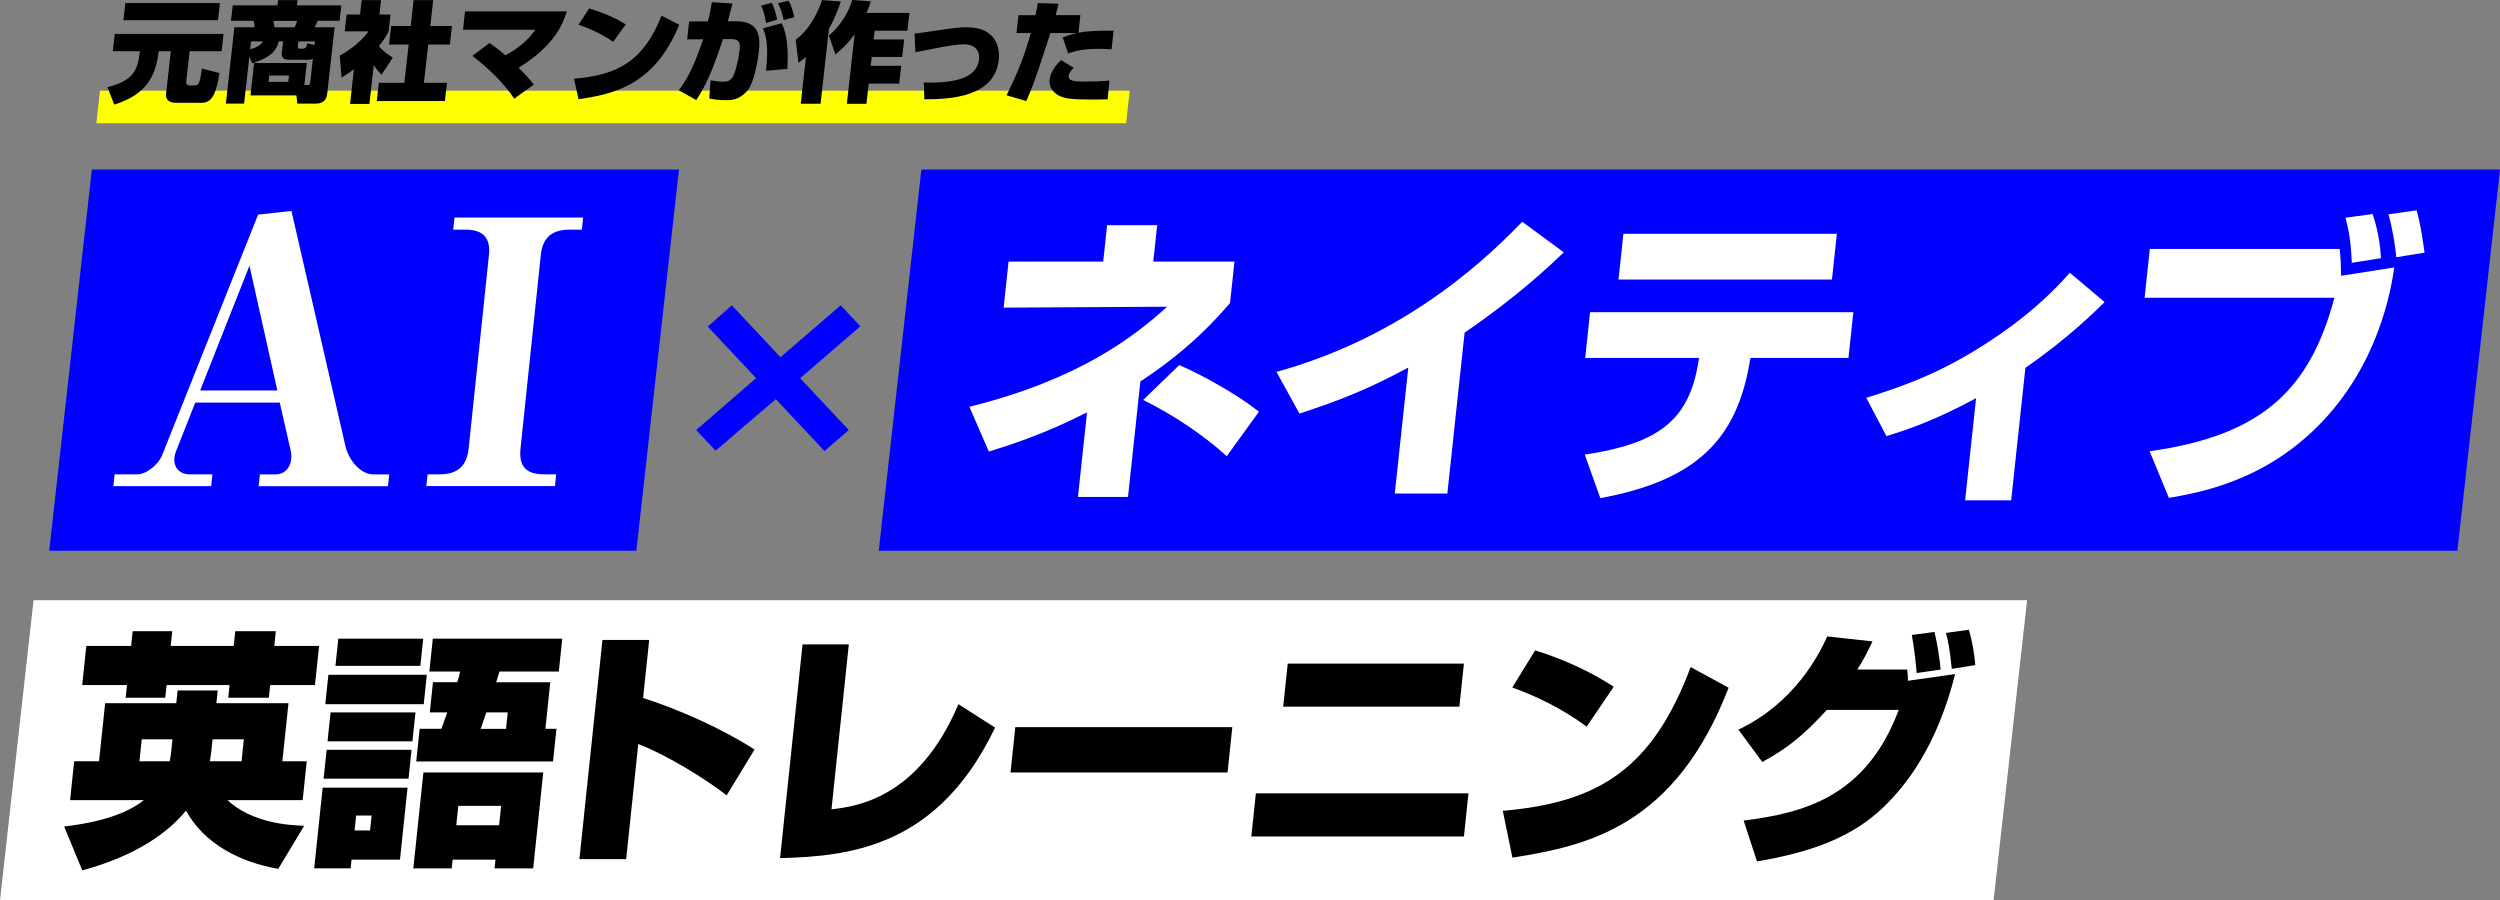
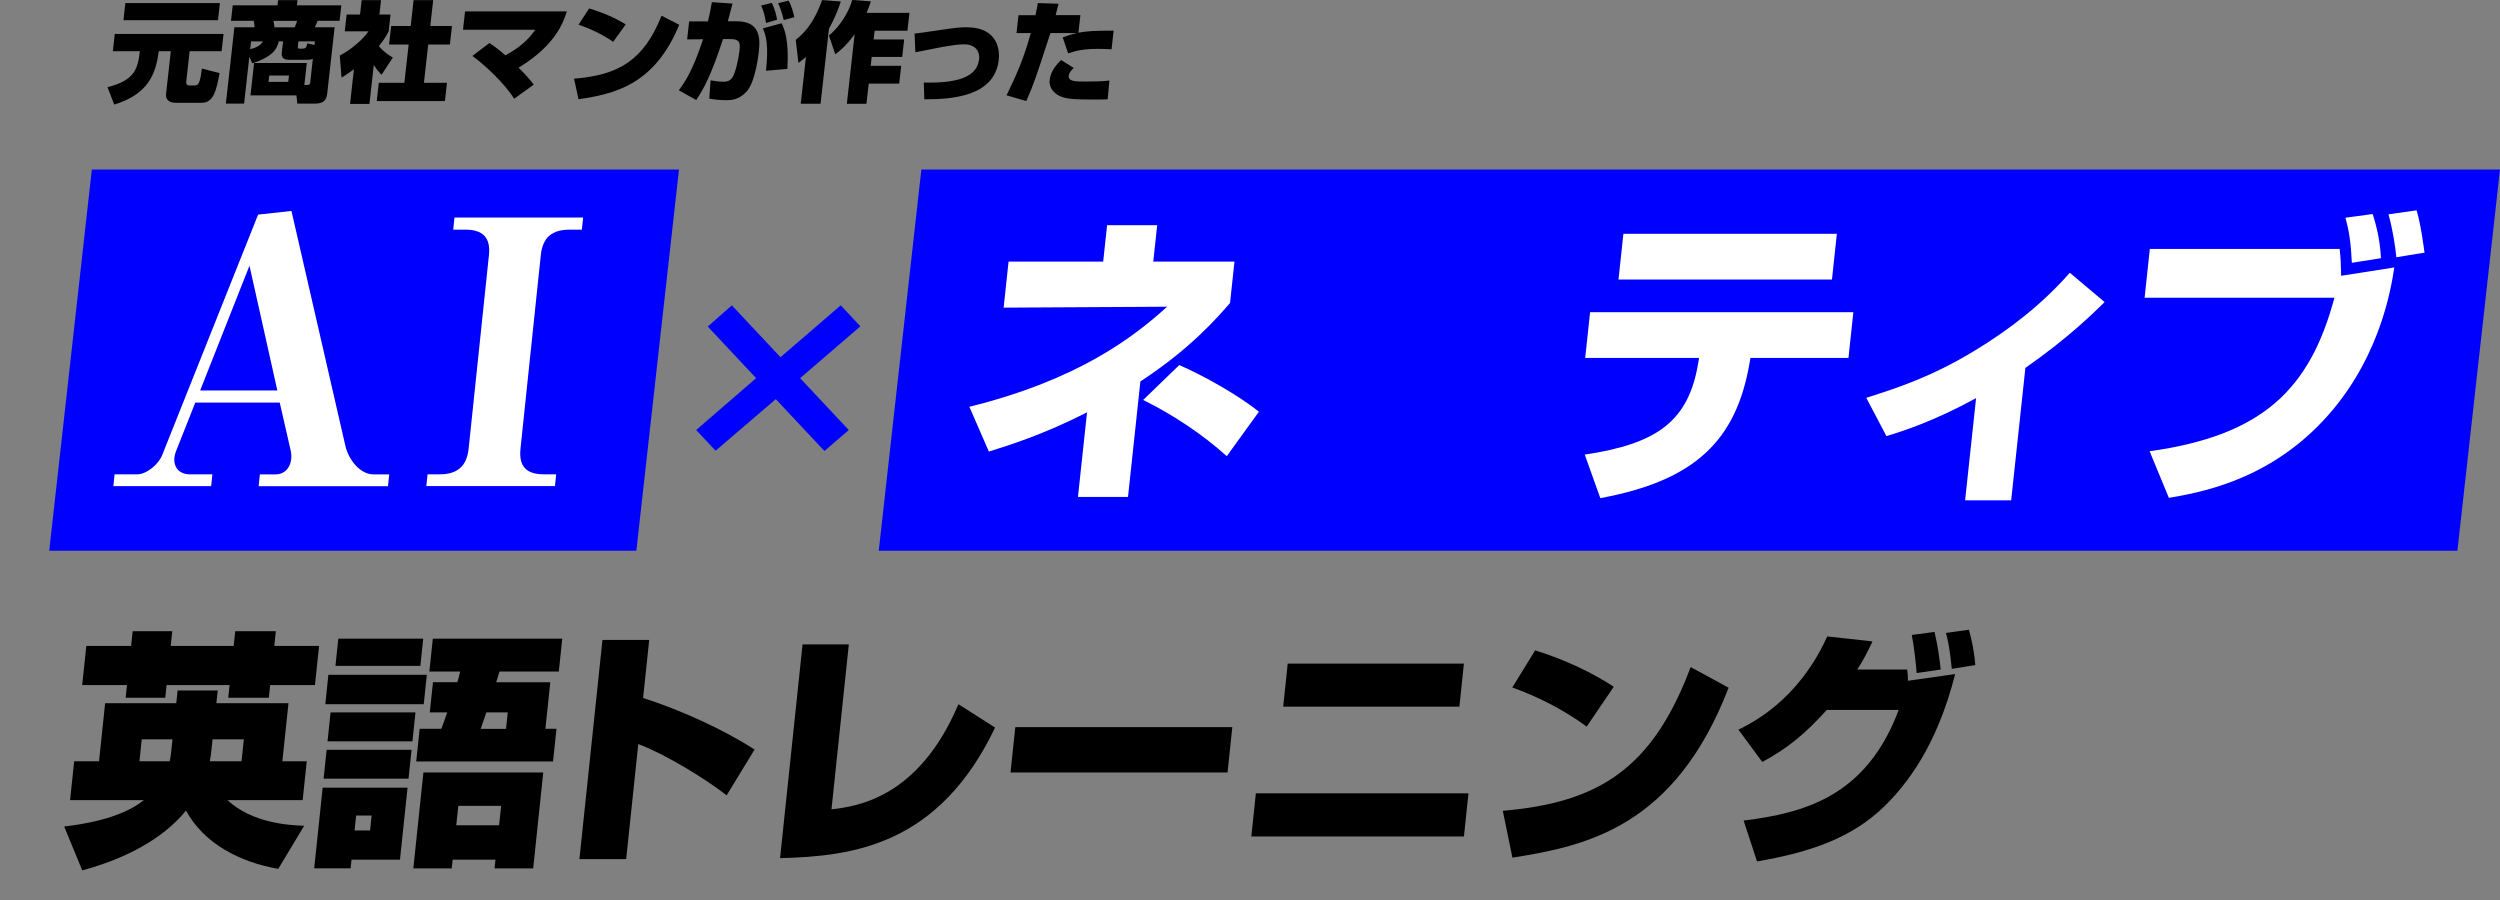
<svg xmlns="http://www.w3.org/2000/svg" id="_レイヤー_2" viewBox="0 0 674.82 243.06">
  <rect x="0" y="0" width="674.82" height="243.06" fill="#808080" stroke="none" />
  <defs>
    <style>.cls-1{fill:blue;}.cls-2{fill:#fff;}.cls-3{fill:#ff0;}</style>
  </defs>
  <g id="_デザイン">
-     <polygon class="cls-3" points="304.95 24.47 27 24.47 26.02 33.27 303.97 33.27 304.95 24.47" />
    <polygon class="cls-1" points="171.77 148.65 13.29 148.65 24.79 45.76 183.28 45.76 171.77 148.65" />
    <polygon class="cls-1" points="663.32 148.65 237.2 148.65 248.7 45.76 674.82 45.76 663.32 148.65" />
-     <polygon class="cls-2" points="538.12 243.06 0 243.06 9.06 162.01 547.17 162.01 538.12 243.06" />
    <path class="cls-2" d="M52.71,108.67l-5.19,13.11c-1.33,3.38.22,6.26,3.75,6.26h6.06l-.33,3.18h-26.4l.33-3.18h6.06c2.64,0,5.87-2.78,6.81-5.26l25.87-64.85,9-.99,14.57,63.46c.81,3.48,3.79,7.65,7.61,7.65h4.21l-.33,3.18h-34.91l.33-3.18h4.21c3.32,0,4.83-3.18,4.1-6.46l-2.95-12.91h-22.79ZM67.34,71.72l-13.31,33.67h20.83l-7.52-33.67Z" />
    <path class="cls-2" d="M157.4,58.71l-.34,3.28h-3.32c-4.69,0-7.26,2.08-7.76,6.85l-5.48,52.24c-.51,4.87,1.62,6.95,6.31,6.95h3.32l-.33,3.18h-34.72l.33-3.18h3.32c4.6,0,7.26-2.08,7.77-6.95l5.48-52.24c.5-4.77-1.73-6.85-6.32-6.85h-3.32l.34-3.28h34.72Z" />
    <path d="M30.99,9.16h29.35l-.52,4.66h-8.63l-.92,8.19c-.11.97.59,1.06.81,1.06h1.48c1.02,0,1.43-.59,1.93-4.57l4.78,1.24c-.87,4.71-1.64,8.01-4.82,8.01h-6.9c-2.17,0-2.88-1.06-2.72-2.47l1.28-11.46h-3.25c-.78,5.86-2.62,11.55-12.03,14.41l-1.82-4.71c7.47-1.83,8.17-5.04,8.75-9.69h-7.3l.52-4.66ZM33.84.83h25.52l-.52,4.63h-25.52l.52-4.63Z" />
    <path d="M67.31,15.26l-1.42,12.7h-4.92l2.3-20.6h5.44c0-.26-.08-1.24-.24-1.74h-6.12l.47-4.18h12.09l.16-1.41h5.23l-.16,1.41h12l-.47,4.18h-5.94c-.22.62-.47,1.12-.78,1.74h5.38l-2,17.86c-.1.85-.31,2.74-3.15,2.74h-4.92l-.25-2.21h-12.4l.98-8.75h14.23l-.67,5.95h.71c.8,0,.85-.38.9-.88l.69-6.22c-.3.18-.53.29-1.7.29h-4.7c-1.05,0-2.16-.32-2-1.77l.36-3.21h-1.17c-.6,2.86-2.66,4.42-7.13,5.95l-.81-1.86ZM67.77,11.17l-.24,2.12c1.59-.41,2.87-1.03,3.42-2.12h-3.19ZM72.68,20.39l-.19,1.71h5.32l.19-1.71h-5.32ZM73.8,5.63c.06.29.22,1.03.3,1.74h5.44c.29-.62.47-1.15.66-1.74h-6.4ZM84.89,12.14l.11-.97h-4.45l-.16,1.38c-.06.56.27.59.55.59,1.45,0,1.73,0,2.02-1.44l1.93.44Z" />
    <path d="M99.72,28.05h-5.23l1.04-9.34c-1.48,1.09-2.45,1.68-3.34,2.24l-.48-5.95c3.45-1.8,6.52-4.68,7.75-6.54h-6.4l.51-4.54h3.62l.43-3.89h5.23l-.43,3.89h3l-.51,4.54c-.52,1.03-1.02,1.97-2.64,3.98,1.42,1.71,2.81,2.53,3.77,3.09l-3.06,4.66c-.58-.62-1.35-1.44-2.08-2.68l-1.18,10.55ZM111.64.03h5.29l-.78,6.98h5.85l-.56,5.01h-5.85l-1.16,10.34h6.22l-.55,4.92h-18.4l.55-4.92h6.9l1.16-10.34h-5.29l.56-5.01h5.29L111.64.03Z" />
    <path d="M138.8,26.64c-2.82-4.36-7.84-8.99-11.3-11.55l4.63-3.48c.89.62,2.1,1.41,4.3,3.33,5.1-2.74,7.12-5.6,8.07-6.92h-19.52l.55-4.95h27.47c-.93,3.06-3.17,9.22-13.02,15.2,2.48,2.47,3.34,3.59,4.1,4.57l-5.28,3.8Z" />
-     <path d="M154.96,21.24c12.05-.97,18.8-4.95,23.61-17l4.77,2.45c-6.72,16.38-17.74,18.71-27.18,20.09l-1.21-5.54ZM165.51,11.29c-3.07-2.12-6.37-3.62-9.35-4.62l2.87-4.39c4.01,1.18,7.27,2.71,9.88,4.3l-3.4,4.71Z" />
+     <path d="M154.96,21.24c12.05-.97,18.8-4.95,23.61-17l4.77,2.45c-6.72,16.38-17.74,18.71-27.18,20.09l-1.21-5.54M165.51,11.29c-3.07-2.12-6.37-3.62-9.35-4.62l2.87-4.39c4.01,1.18,7.27,2.71,9.88,4.3l-3.4,4.71Z" />
    <path d="M197.72.97c-.06.26-1.09,4.18-1.25,4.77h2.32c6.12,0,6.5,4.07,6.05,8.13-.09.79-.92,8.25-3.31,10.84-2.15,2.33-4.28,2.33-5.58,2.33-2.07,0-3.38-.24-4.5-.44l.36-4.92c1.31.21,2.28.38,3.51.38,1.45,0,1.99-.65,2.28-1,.87-1.18,1.72-4.86,1.99-7.25.21-1.86.37-3.27-2.36-3.27h-2.07c-3.25,9.96-5.21,13.38-7.22,16.47l-4.71-2.65c1.64-2.21,3.74-5.22,6.55-13.76l-4.3.03.54-4.86h5.07c.57-2.3.83-3.86,1.07-5.19l5.56.38ZM206.78,6.22c-.28-1.68-.65-3.36-1.33-4.71l2.87-.74c.75,1.36,1.28,3.51,1.44,4.54l-2.98.91ZM206.77,19.09c.74-6.92.01-9.52-.86-11.43l5.07-1.38c.68,1.38,2.03,4.27,1.56,12.32l-5.78.5ZM211.54,5.42c-.08-.41-.64-2.86-1.53-4.54l2.83-.71c.82,1.24,1.36,3.56,1.57,4.48l-2.87.77Z" />
    <path d="M217.55,15.38c-.89.74-1.36,1.09-2.03,1.59l-.73-6.22c1.43-1.15,4.65-3.68,7.11-10.73l5.06.38c-.56,1.65-1.47,4.3-3.2,7.34l-2.27,20.27h-5.35l1.41-12.64ZM235.06.38c-.24.8-.48,1.56-1.15,3.09h11.57l-.54,4.83h-8.85l-.26,2.36h8.23l-.53,4.71h-8.23l-.27,2.39h8.23l-.54,4.8h-8.23l-.61,5.45h-5.29l2.1-18.8c-2.35,3.3-4.24,4.71-5.22,5.45l-1.72-5.07c2.59-2.12,5.19-5.78,6.3-9.61l5,.38Z" />
    <path d="M249.35,22.28c8.67.21,14.37-1.3,14.93-6.25.27-2.42-1.25-4.07-4.03-4.07-1.48,0-3.59.32-5.71.68-1.2.21-6.39,1.27-7.46,1.47l-.21-5.04c1.19-.15,2.23-.26,6.32-.88,4.78-.74,6.25-.83,7.64-.83,9.03,0,8.98,6.81,8.76,8.81-1.12,9.99-12.88,10.64-20.09,10.64l-.14-4.54Z" />
    <path d="M285.73,1c-.34,1.41-.51,2.03-.78,3.09h6.68l-.53,4.74c2.31-.44,4.24-.56,9.5-.56l-.56,5.04c-1.11-.06-2.03-.12-3.54-.12-3.83,0-5.93.44-8.18,1.21l-1.47-4.3c1.1-.41,2.07-.77,3.84-1.18h-7.15c-4,12.29-4.46,13.64-6.51,18.36l-5.33-1.56c2.89-5.92,4.6-9.9,6.55-16.79h-3.87l.54-4.83h4.58c.37-1.68.46-2.18.64-3.27l5.58.18ZM289.82,18.33c-1.07.97-1.3,1.71-1.35,2.12-.17,1.56,1.96,1.56,4.43,1.56,2.17,0,4.36-.03,6.56-.27l-.47,5.07c-.96.03-2.02.06-4.03.06-5.57,0-7.58-.24-9.19-1.09-1.08-.59-2.69-1.92-2.44-4.18.07-.62.31-2.77,3.08-5.39l3.41,2.12Z" />
    <path d="M17.31,223.1c3.77-.47,14.94-1.81,21.54-7.13h-19.93l1.1-10.49h6.71l1.65-15.67h19.2l.36-3.43h10.83l-.36,3.43h19.46l-1.65,15.67h6.58l-1.1,10.49h-20.32c6.72,6.19,16.49,6.79,20.73,6.93l-7,11.63c-10.37-1.82-19.95-6.72-24.91-15.73-4.66,5.78-13.3,12.17-28,16.14l-4.87-11.83ZM35.81,170.38h10.69l-.42,3.97h17l.42-3.97h10.96l-.42,3.97h12.09l-1.11,10.56h-12.09l-.36,3.43h-10.96l.36-3.43h-17l-.36,3.43h-10.69l.36-3.43h-12.09l1.11-10.56h12.09l.42-3.97ZM46.56,199.56h-8.3l-.62,5.92h8.17c.16-.87.27-1.35.37-2.29l.38-3.63ZM57.09,202.39c-.16,1.48-.31,2.29-.46,3.09h8.57l.62-5.92h-8.44l-.3,2.82Z" />
    <path d="M87.09,212.61h22.92l-2.04,19.43h-13.08l-.25,2.35h-9.83l2.29-21.79ZM88.17,202.39h22.92l-.82,7.8h-22.92l.82-7.8ZM88.64,182.15h26.57l-.83,7.93h-26.57l.83-7.93ZM89.23,192.3h22.92l-.82,7.8h-22.92l.82-7.8ZM91.32,172.4h22.92l-.77,7.33h-22.92l.77-7.33ZM96.13,220.14l-.42,4.03h4.18l.42-4.03h-4.18ZM146.64,208.51l-2.72,25.89h-10.43l.25-2.35h-11.56l-.25,2.35h-10.36l2.72-25.89h32.35ZM123.43,184.16c.28-.74.4-1.28.77-2.89h-8.3l.93-8.88h34.94l-.93,8.88h-16.01c-.7,2.22-.72,2.42-.9,2.89h14.61l-1.32,12.57h2.99l-.93,8.81h-36.93l.93-8.81h5.85c.28-.81.72-1.82,1.6-4.44h-4.72l.86-8.14h6.58ZM123.71,217.52l-.55,5.24h11.56l.55-5.24h-11.56ZM136.59,196.74l.47-4.44h-5.78c-.2.61-1.24,3.56-1.53,4.44h6.84Z" />
    <path d="M175.24,172.73l-1.65,15.67c9.83,3.16,21.44,8.34,30.09,13.92l-7.54,12.37c-5.64-4.44-16.63-11.16-23.85-13.85l-3.27,31.07h-12.62l6.22-59.17h12.62Z" />
    <path d="M224.43,218.46c6.39-.74,23.47-2.76,34.27-28.38l9.9,6.32c-15.15,31.67-38.19,34.76-58.04,35.23l6.07-57.69h12.49l-4.68,44.51Z" />
    <path d="M332.64,196.27l-1.29,12.24h-58.58l1.29-12.24h58.58Z" />
    <path d="M396.38,214.15l-1.22,11.63h-57.39l1.22-11.63h57.39ZM395.15,179.12l-1.22,11.63h-47.56l1.22-11.63h47.56Z" />
    <path d="M405.65,218.86c25.87-2.22,40.38-11.3,50.71-38.8l10.24,5.58c-14.43,37.39-38.1,42.7-58.36,45.86l-2.59-12.64ZM428.29,196.13c-6.6-4.84-13.68-8.27-20.08-10.56l6.17-10.02c8.62,2.69,15.62,6.19,21.22,9.82l-7.31,10.76Z" />
    <path d="M469.26,196.94c15.24-7.26,21.72-20.24,23.97-25.15l12.21,1.34c-1.45,3.09-2.54,5.18-4.12,7.6h13.48c.15,1.14.21,1.82.21,3.03l12.74-1.81c-5,19.77-13.32,30.06-19.25,35.84-8.65,8.34-19.69,12.24-34.23,14.73l-3.62-11.03c16.09-2.02,33.08-6.32,41.86-29.86h-19.4c-6.15,6.72-10.51,10.29-17.42,14.05l-6.45-8.74ZM517.36,181.68c-.16-2.29-.67-6.86-1.31-10.29l6.13-.81c.83,3.5,1.41,7.4,1.66,10.15l-6.48.94ZM526.84,180.53c-.55-5.51-1.05-7.73-1.57-9.68l6.2-.87c.87,3.09,1.46,6.32,1.72,9.55l-6.35,1.01Z" />
    <path class="cls-1" d="M187.92,116.07l16.18-14-13.06-13.92,6.5-5.73,13.13,14,16.26-14,5.31,5.66-16.26,14,13.13,14-6.57,5.66-13.13-14-16.25,13.92-5.24-5.58Z" />
    <path class="cls-2" d="M304.49,134.14h-13.52l2.45-22.84c-11.73,6-21.38,9-26.5,10.59l-5.26-12.09c29.6-7.34,44.45-18.92,53.38-27.01l-44.13.25,1.33-12.42h25.54l1.06-9.84h13.52l-1.06,9.84h21.92l-1.2,11.17c-3.35,3.83-10.55,12.25-24.2,21.17l-3.34,31.18ZM331.13,123.13c-6.35-5.75-14.43-11.17-22.56-15.17l9.75-9.42c6.9,3,16.08,8.25,21.5,12.59l-8.68,12Z" />
-     <path class="cls-2" d="M390.69,133.22h-14.2l3.65-34.01c-10.52,5.67-18.34,8.84-29.39,12.42l-6.19-11.25c36.7-10.09,58.89-32.93,66.34-40.52l11.21,8.25c-3.65,3.5-12.27,11.75-26.77,21.68l-4.66,43.43Z" />
    <path class="cls-2" d="M500.27,84.28l-1.32,12.34h-26.46l-.23,1.33c-3.57,20.76-14.49,31.76-40.29,36.51l-4.2-11.75c19.55-2.92,28.01-9,30.62-24.68l.24-1.42h-30.74l1.32-12.34h71.06ZM495.82,63.11l-1.32,12.34h-57.62l1.32-12.34h57.62Z" />
    <path class="cls-2" d="M542.87,135.06h-12.43l2.96-27.59c-11.6,6.34-19.86,8.92-24.2,10.25l-5.44-10.34c8.69-2.75,17.75-5.75,29.16-12.67,9.52-5.75,18.41-12.67,25.78-21.09l9.4,7.92c-3,2.92-9.77,9.67-21.39,17.76l-3.84,35.77Z" />
    <path class="cls-2" d="M631.54,67.19c.29,2.75.33,4,.4,7.25l14.35-2.25c-.89,5.92-4.18,26.43-20.73,42.94-14.86,14.84-31.9,17.84-40.12,19.26l-5.2-12.59c30.53-4.25,43.29-16.76,49.89-41.44h-51.24l1.41-13.17h51.24ZM634.83,70.94c-.25-5.5-.76-8.59-1.72-12.17l7.33-1c.38,1.17,1.97,5.92,2.25,11.92l-7.86,1.25ZM646.84,69.44c-.24-2.5-.9-7.25-2.12-11.59l7.59-1.08c1.29,4.42,1.93,10.17,2.14,11.42l-7.61,1.25Z" />
  </g>
</svg>